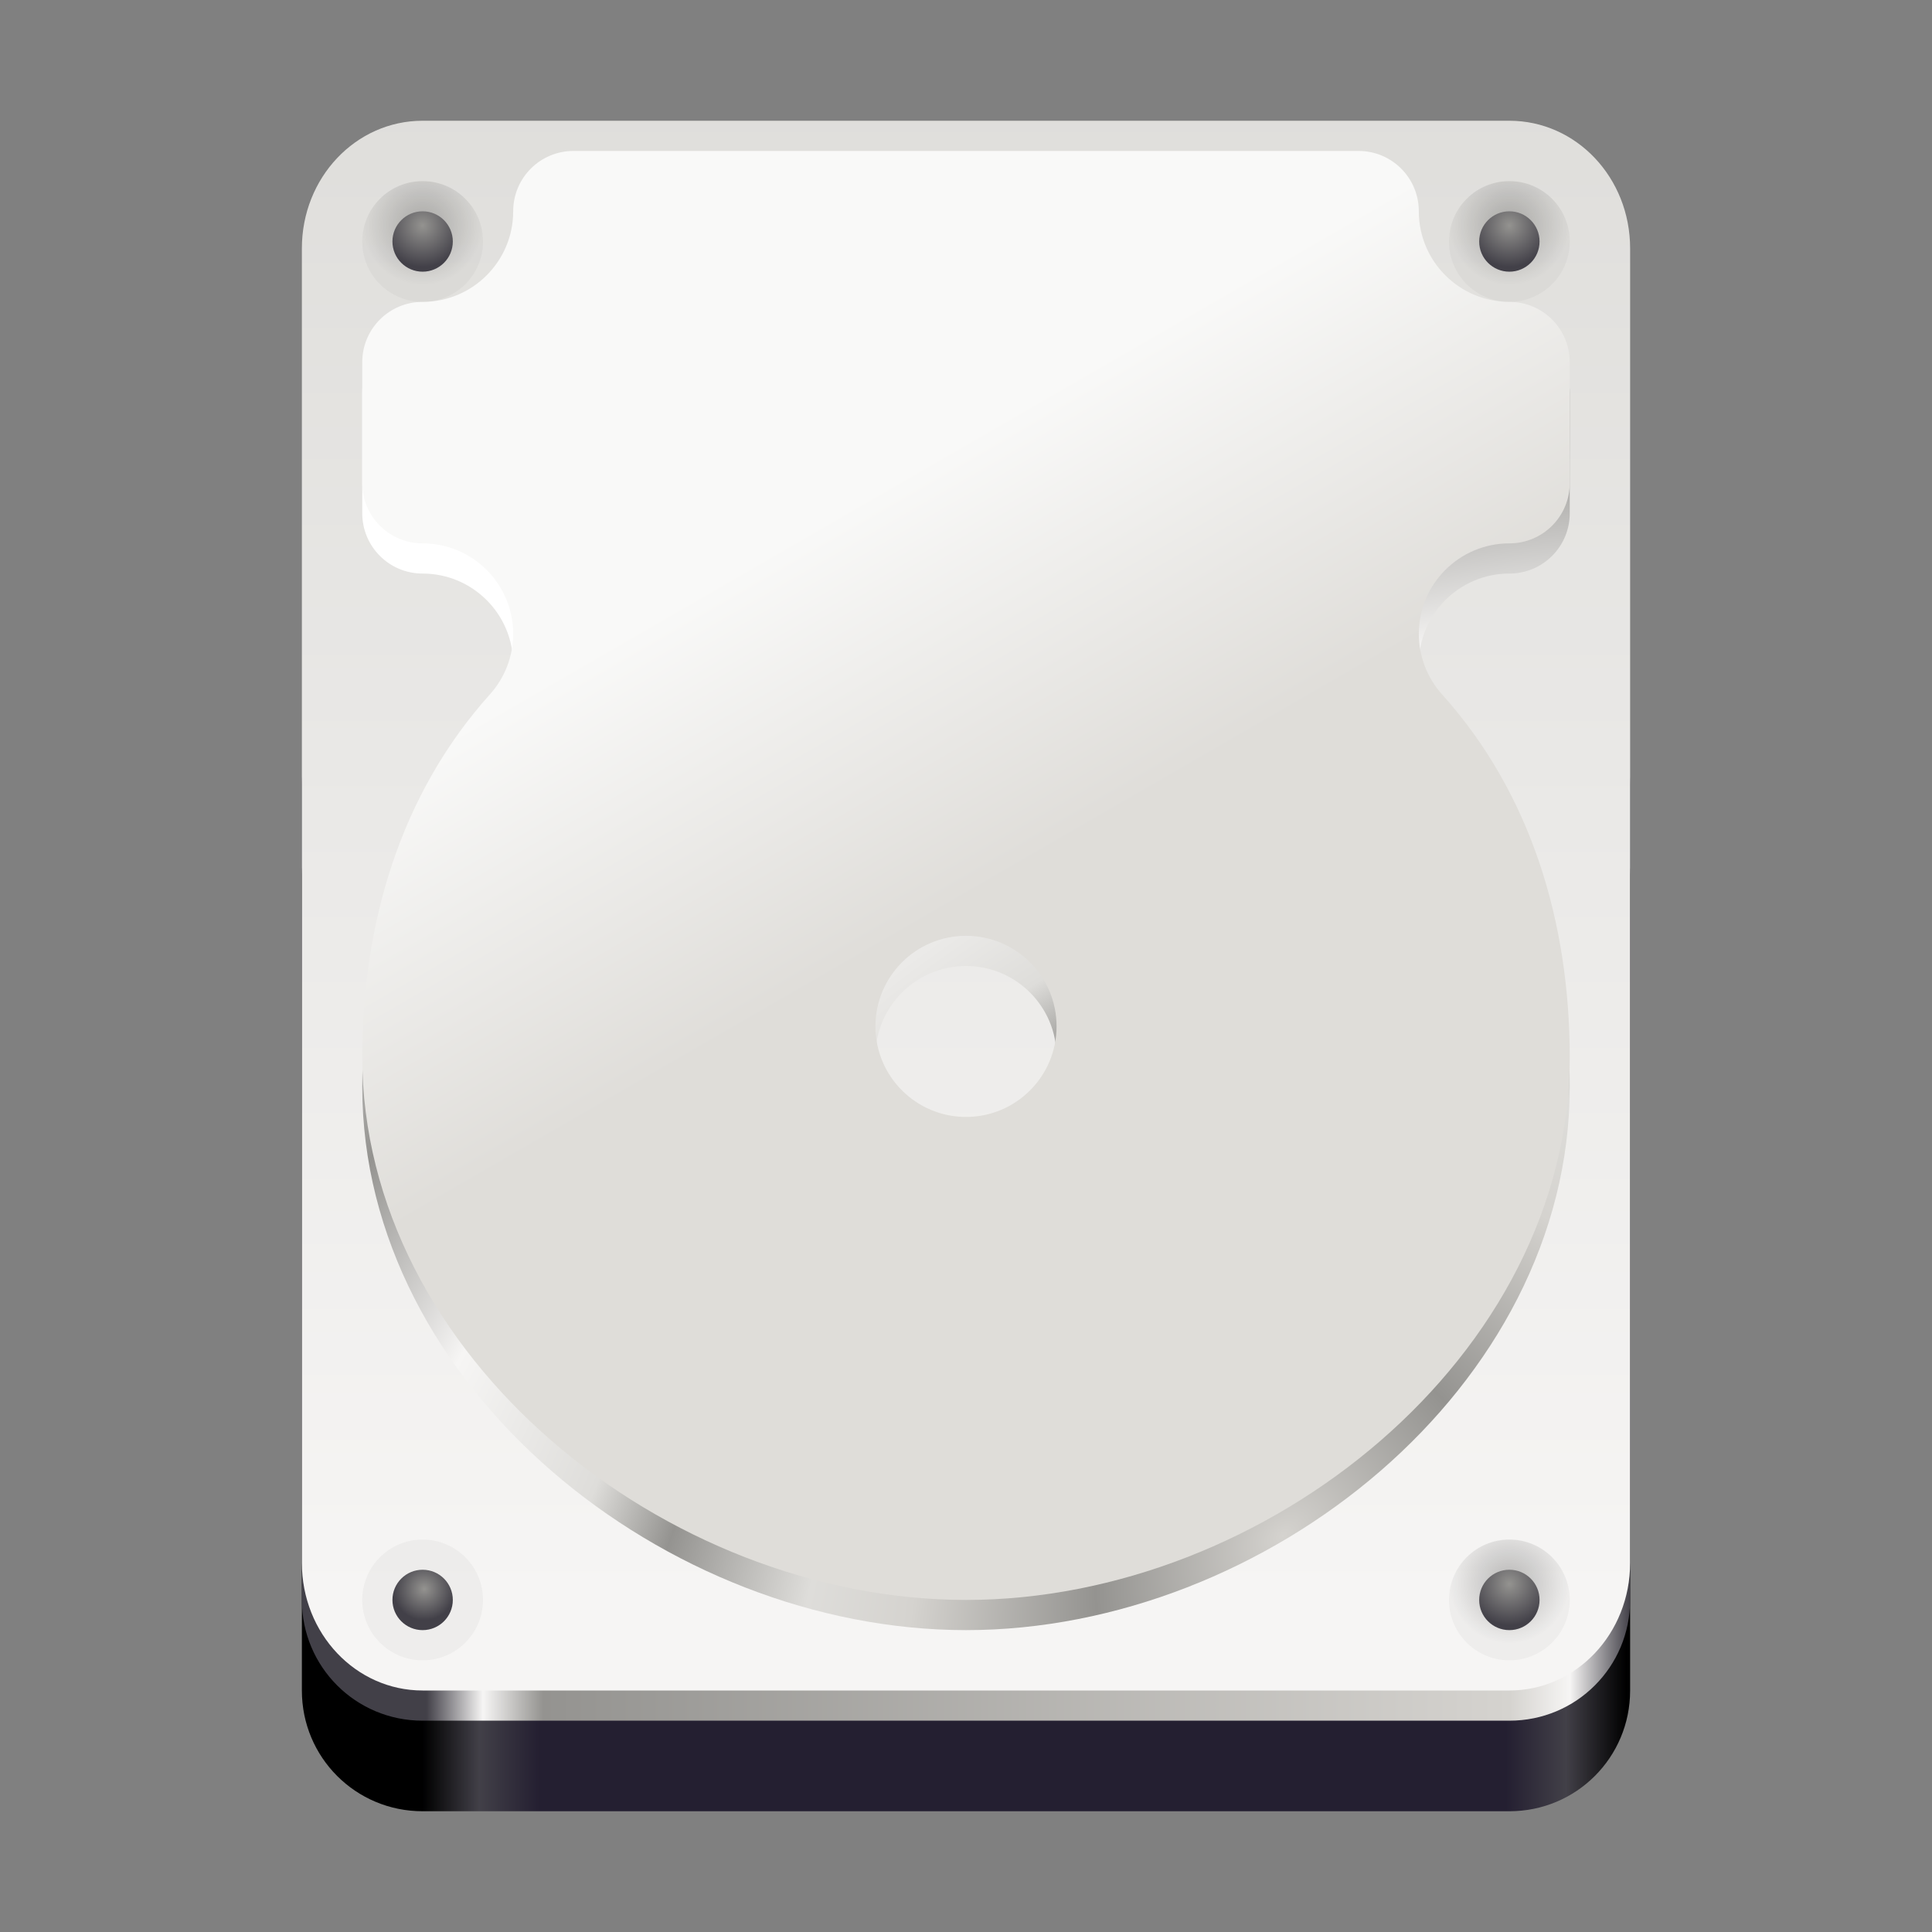
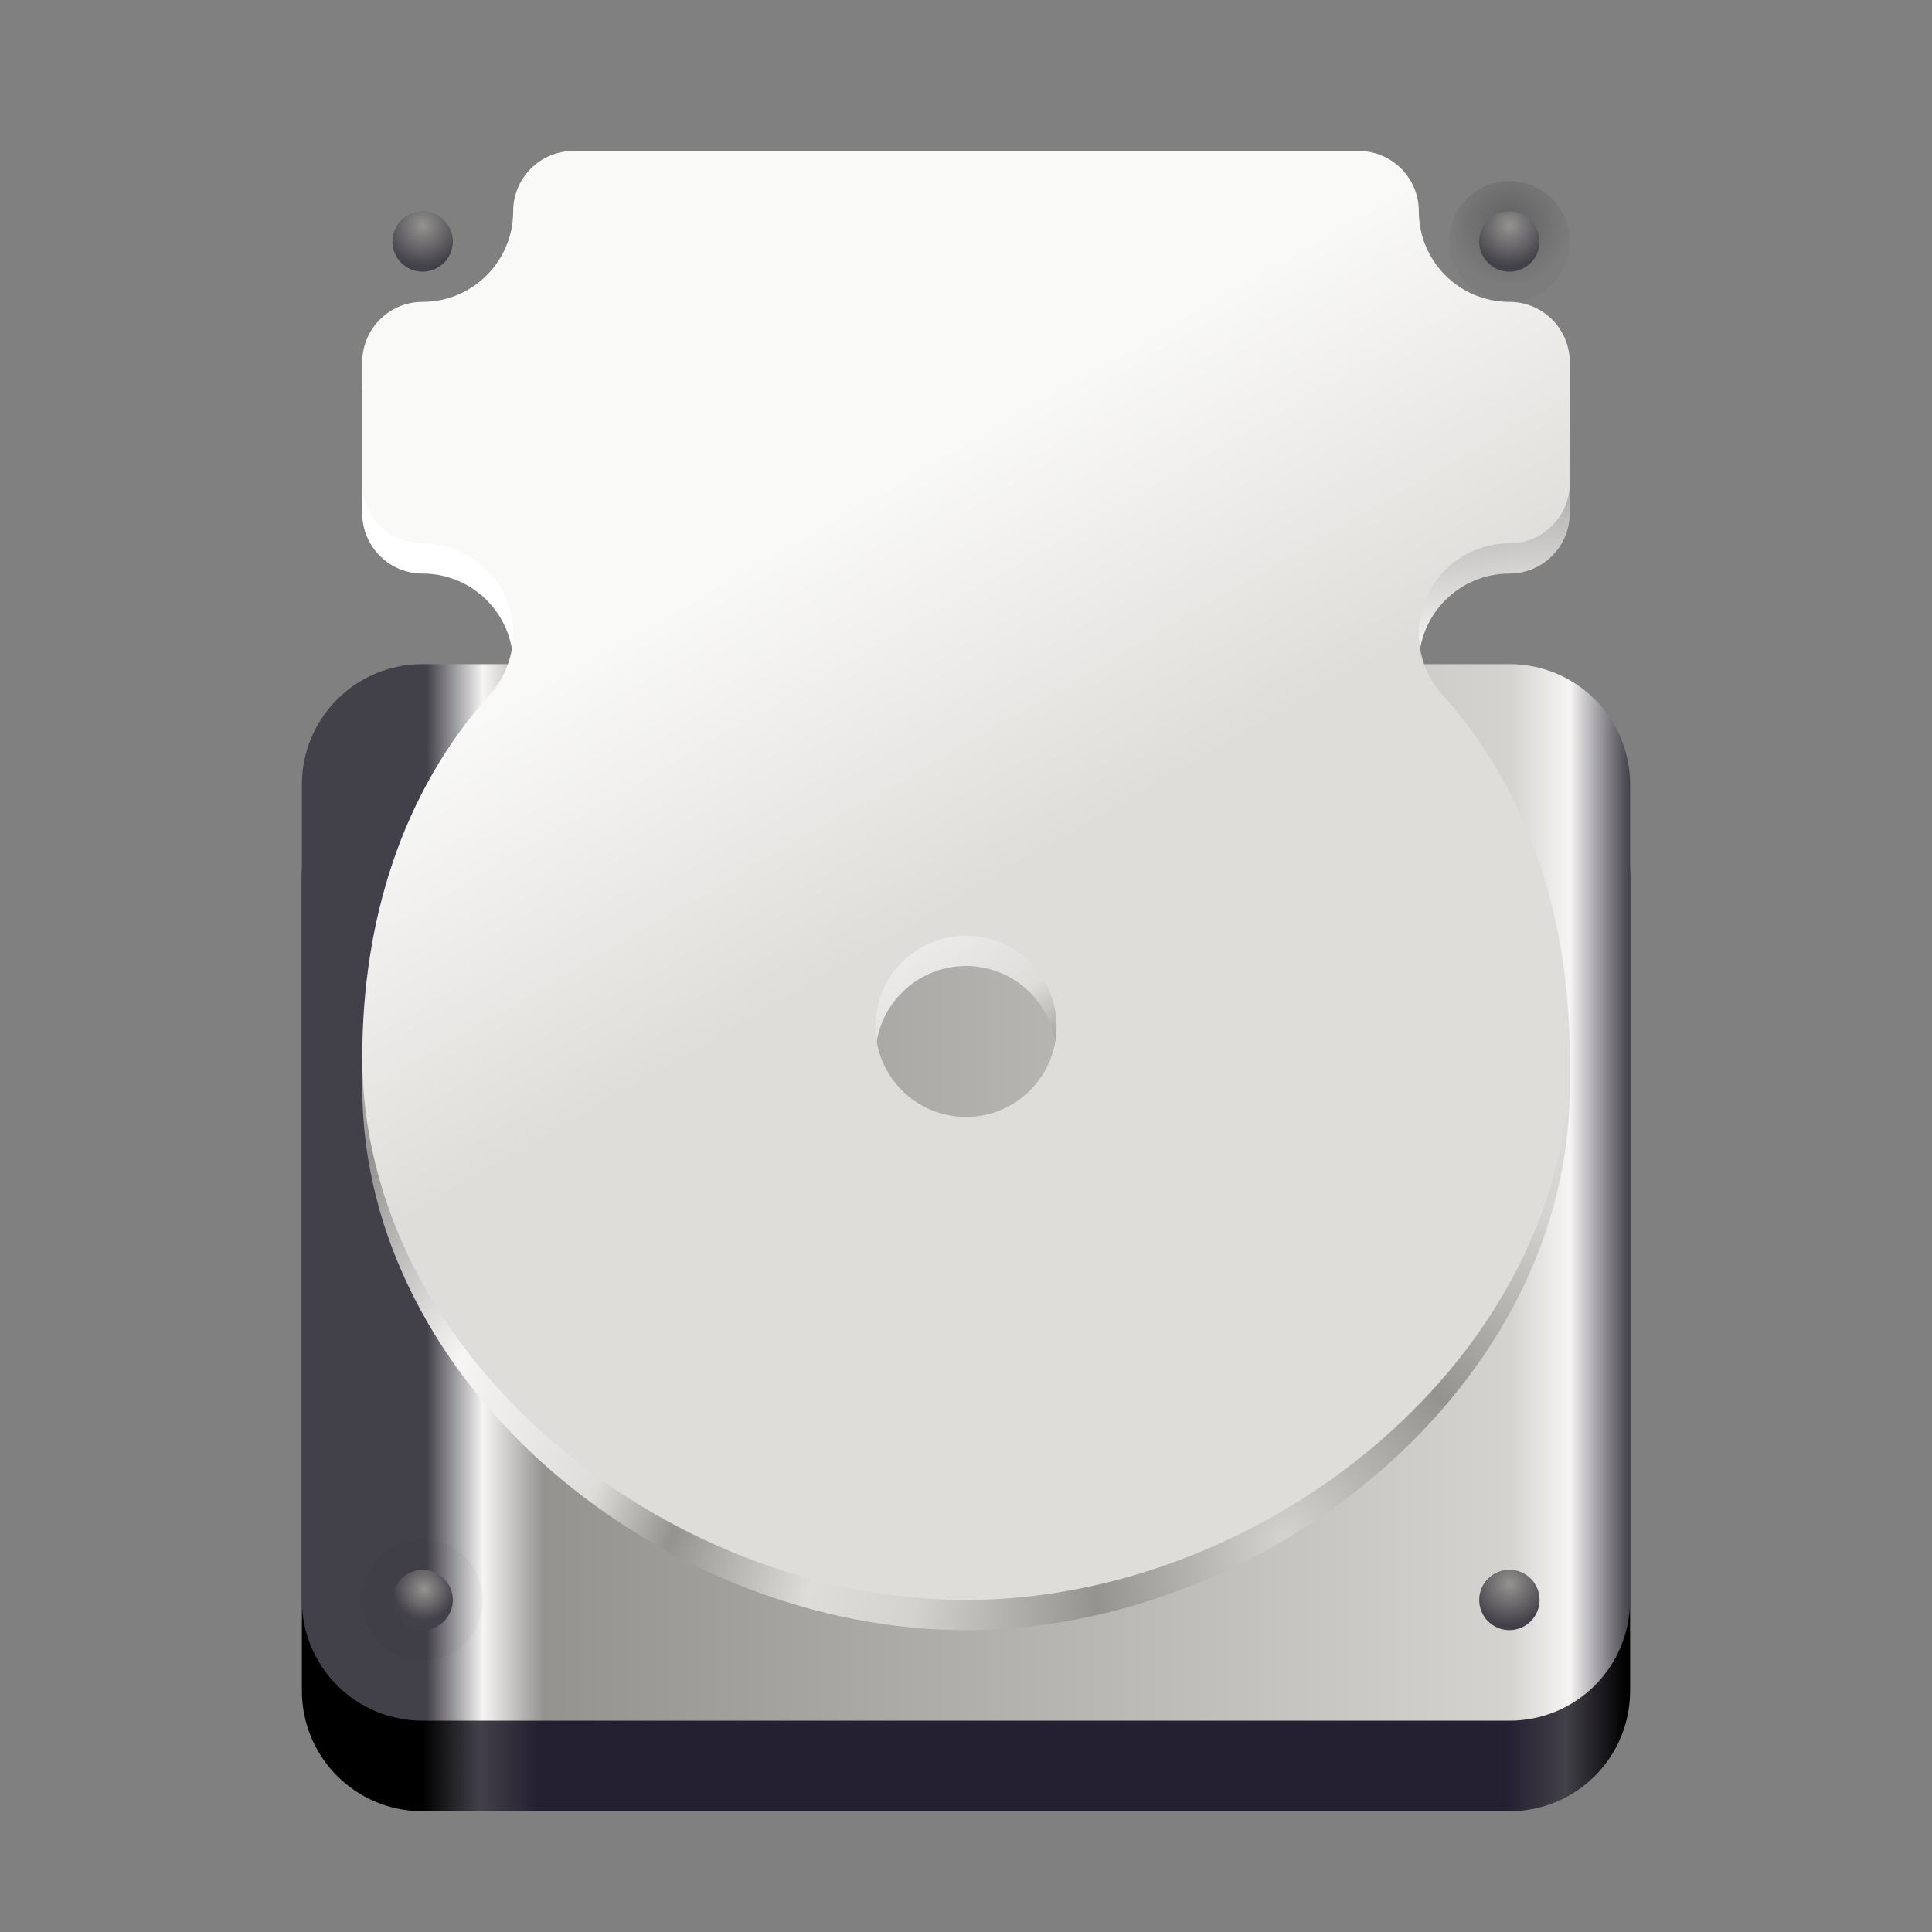
<svg xmlns="http://www.w3.org/2000/svg" xmlns:xlink="http://www.w3.org/1999/xlink" height="128px" viewBox="0 0 128 128" width="128px">
  <rect x="0" y="0" width="128" height="128" fill="#808080" stroke="none" />
  <linearGradient id="a" gradientTransform="matrix(0.25 0 0 0.243 -16 -80.436)" gradientUnits="userSpaceOnUse" x1="176" x2="495" y1="799.964" y2="799.964">
    <stop offset="0" />
    <stop offset="0.047" stop-color="#424048" />
    <stop offset="0.097" stop-color="#241f31" />
    <stop offset="0.9" stop-color="#241f31" />
    <stop offset="0.95" stop-color="#424048" />
    <stop offset="1" />
  </linearGradient>
  <linearGradient id="b" gradientTransform="matrix(0.25 0 0 0.243 -16 -80.436)" gradientUnits="userSpaceOnUse" x1="177" x2="496" y1="619.964" y2="619.964">
    <stop offset="0" stop-color="#424048" />
    <stop offset="0.047" stop-color="#f6f5f4" />
    <stop offset="0.097" stop-color="#949390" />
    <stop offset="0.9" stop-color="#d5d3cf" />
    <stop offset="0.95" stop-color="#f6f5f4" />
    <stop offset="1" stop-color="#424048" />
  </linearGradient>
  <linearGradient id="c" gradientUnits="userSpaceOnUse" x1="68" x2="68" y1="2.25" y2="106.25">
    <stop offset="0" stop-color="#deddda" />
    <stop offset="1" stop-color="#f6f5f4" />
  </linearGradient>
  <radialGradient id="d" cx="112.042" cy="132.152" gradientTransform="matrix(0.574 -0.481 0.341 0.407 -24.356 101.866)" gradientUnits="userSpaceOnUse" r="144">
    <stop offset="0" stop-color="#d5d3cf" />
    <stop offset="0.129" stop-color="#949390" />
    <stop offset="0.258" stop-color="#d5d3cf" />
    <stop offset="0.334" stop-color="#deddda" />
    <stop offset="0.446" stop-color="#949390" />
    <stop offset="0.515" stop-color="#deddda" />
    <stop offset="0.658" stop-color="#f6f5f4" />
    <stop offset="0.809" stop-color="#949390" />
    <stop offset="1" stop-color="#ffffff" />
  </radialGradient>
  <linearGradient id="e" gradientUnits="userSpaceOnUse" x1="71.737" x2="58.45" y1="55.185" y2="32.172">
    <stop offset="0" stop-color="#dfddd9" />
    <stop offset="1" stop-color="#f9f9f8" />
  </linearGradient>
  <linearGradient id="f" gradientUnits="userSpaceOnUse">
    <stop offset="0" stop-opacity="0.251" />
    <stop offset="1" stop-opacity="0.031" />
  </linearGradient>
  <radialGradient id="g" cx="36" cy="104.895" r="4" xlink:href="#f" />
  <linearGradient id="h" gradientUnits="userSpaceOnUse">
    <stop offset="0" stop-color="#949390" />
    <stop offset="1" stop-color="#424048" />
  </linearGradient>
  <radialGradient id="i" cx="28.105" cy="105.271" r="2.078" xlink:href="#h" />
  <radialGradient id="j" cx="100" cy="104.895" r="4" xlink:href="#f" />
  <radialGradient id="k" cx="100" cy="104.939" r="2.751" xlink:href="#h" />
  <radialGradient id="l" cx="100" cy="14.895" r="4" xlink:href="#f" />
  <radialGradient id="m" cx="100" cy="14.939" r="2.751" xlink:href="#h" />
  <radialGradient id="n" cx="28" cy="14.895" r="4" xlink:href="#f" />
  <radialGradient id="o" cx="28" cy="14.939" r="2.751" xlink:href="#h" />
  <path d="m 28 50 h 72 c 4.434 0 8 3.566 8 8 v 54 c 0 4.434 -3.566 8 -8 8 h -72 c -4.434 0 -8 -3.566 -8 -8 v -54 c 0 -4.434 3.566 -8 8 -8 z m 0 0" fill="url(#a)" />
  <path d="m 28 44 h 72 c 4.434 0 8 3.566 8 8 v 54 c 0 4.434 -3.566 8 -8 8 h -72 c -4.434 0 -8 -3.566 -8 -8 v -54 c 0 -4.434 3.566 -8 8 -8 z m 0 0" fill="url(#b)" />
-   <path d="m 28 8 h 72 c 4.434 0 8 3.773 8 8.457 v 87.086 c 0 4.684 -3.566 8.457 -8 8.457 h -72 c -4.434 0 -8 -3.773 -8 -8.457 v -87.086 c 0 -4.684 3.566 -8.457 8 -8.457 z m 0 0" fill="url(#c)" />
  <path d="m 38 12 c -2.215 0 -4 1.785 -4 4 c 0 3.312 -2.688 6 -6 6 c -2.215 0 -4 1.785 -4 4 v 8 c 0 2.215 1.785 4 4 4 c 3.312 0 6 2.688 6 6 c -0.004 1.477 -0.551 2.902 -1.539 4 c -5.922 6.594 -8.445 15.137 -8.461 24 c 0 19.883 20.117 36 40 36 s 40 -16.117 40 -36 c -0.016 -8.863 -2.539 -17.41 -8.465 -24 c -0.984 -1.098 -1.531 -2.523 -1.535 -4 c 0 -3.312 2.688 -6 6 -6 c 2.215 0 4 -1.785 4 -4 v -8 c 0 -2.215 -1.785 -4 -4 -4 c -3.312 0 -6 -2.688 -6 -6 c 0 -2.215 -1.785 -4 -4 -4 z m 26 52 c 3.312 0 6 2.688 6 6 s -2.688 6 -6 6 s -6 -2.688 -6 -6 s 2.688 -6 6 -6 z m 0 0" fill="url(#d)" />
  <path d="m 38 10 c -2.215 0 -4 1.785 -4 4 c 0 3.312 -2.688 6 -6 6 c -2.215 0 -4 1.785 -4 4 v 8 c 0 2.215 1.785 4 4 4 c 3.312 0 6 2.688 6 6 c -0.004 1.477 -0.551 2.902 -1.539 4 c -5.922 6.594 -8.445 15.137 -8.461 24 c 0 19.883 20.117 36 40 36 s 40 -16.117 40 -36 c -0.016 -8.863 -2.539 -17.41 -8.465 -24 c -0.984 -1.098 -1.531 -2.523 -1.535 -4 c 0 -3.312 2.688 -6 6 -6 c 2.215 0 4 -1.785 4 -4 v -8 c 0 -2.215 -1.785 -4 -4 -4 c -3.312 0 -6 -2.688 -6 -6 c 0 -2.215 -1.785 -4 -4 -4 z m 26 52 c 3.312 0 6 2.688 6 6 s -2.688 6 -6 6 s -6 -2.688 -6 -6 s 2.688 -6 6 -6 z m 0 0" fill="url(#e)" />
  <path d="m 32 106 c 0 2.211 -1.789 4 -4 4 s -4 -1.789 -4 -4 s 1.789 -4 4 -4 s 4 1.789 4 4 z m 0 0" fill="url(#g)" />
  <path d="m 30 106 c 0 1.105 -0.895 2 -2 2 s -2 -0.895 -2 -2 s 0.895 -2 2 -2 s 2 0.895 2 2 z m 0 0" fill="url(#i)" />
-   <path d="m 104 106 c 0 2.211 -1.789 4 -4 4 s -4 -1.789 -4 -4 s 1.789 -4 4 -4 s 4 1.789 4 4 z m 0 0" fill="url(#j)" />
  <path d="m 102 106 c 0 1.105 -0.895 2 -2 2 s -2 -0.895 -2 -2 s 0.895 -2 2 -2 s 2 0.895 2 2 z m 0 0" fill="url(#k)" />
  <path d="m 104 16 c 0 2.211 -1.789 4 -4 4 s -4 -1.789 -4 -4 s 1.789 -4 4 -4 s 4 1.789 4 4 z m 0 0" fill="url(#l)" />
  <path d="m 102 16 c 0 1.105 -0.895 2 -2 2 s -2 -0.895 -2 -2 s 0.895 -2 2 -2 s 2 0.895 2 2 z m 0 0" fill="url(#m)" />
-   <path d="m 32 16 c 0 2.211 -1.789 4 -4 4 s -4 -1.789 -4 -4 s 1.789 -4 4 -4 s 4 1.789 4 4 z m 0 0" fill="url(#n)" />
  <path d="m 30 16 c 0 1.105 -0.895 2 -2 2 s -2 -0.895 -2 -2 s 0.895 -2 2 -2 s 2 0.895 2 2 z m 0 0" fill="url(#o)" />
</svg>